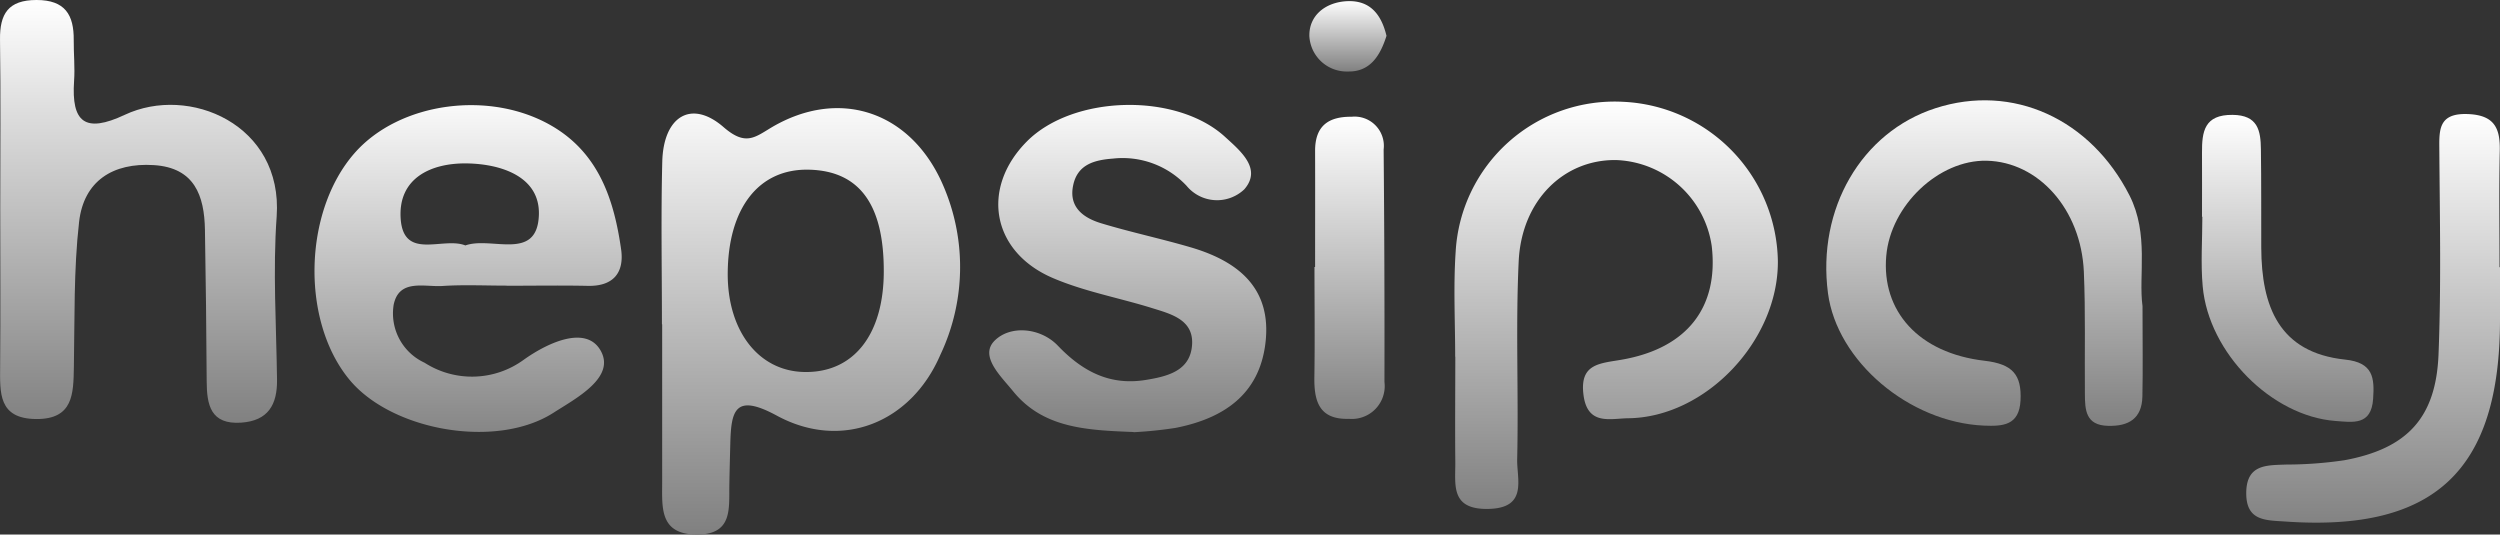
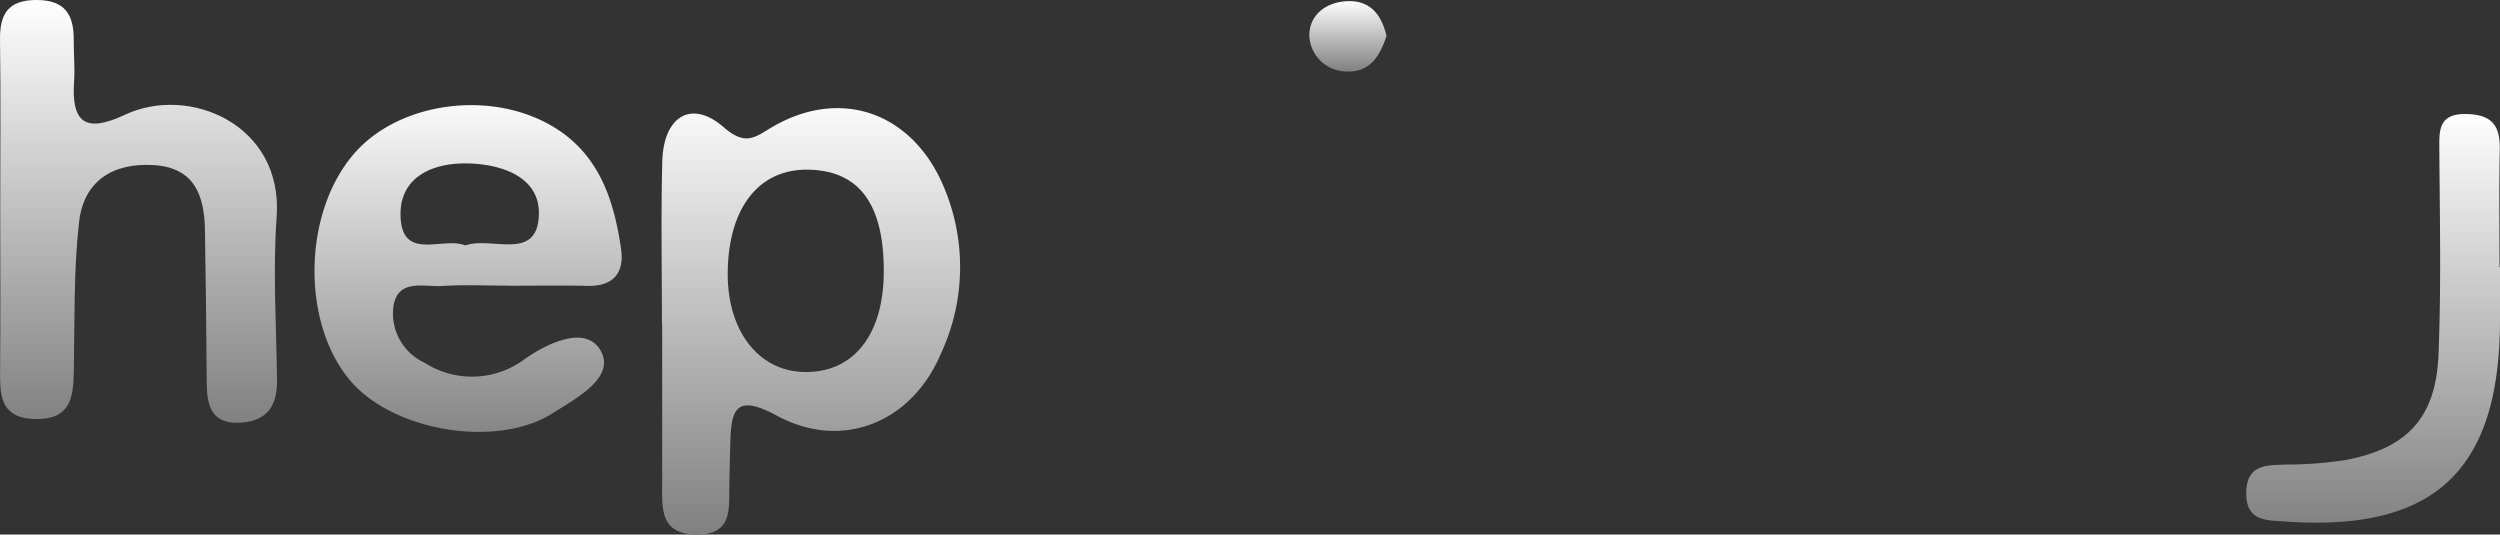
<svg xmlns="http://www.w3.org/2000/svg" id="Group_29" data-name="Group 29" width="191.712" height="40.992" viewBox="0 0 191.712 40.992">
  <rect x="0" y="0" width="191.712" height="40.992" fill="#333333" stroke="none" />
  <defs>
    <linearGradient id="linear-gradient" x1="0.5" x2="0.5" y2="1" gradientUnits="objectBoundingBox">
      <stop offset="0" stop-color="#fff" />
      <stop offset="1" stop-color="gray" />
    </linearGradient>
  </defs>
  <path id="Path_168" data-name="Path 168" d="M56.747,25.853c0-4.159-.08-8.327.027-12.486.089-3.452,2.218-4.794,4.7-2.639,1.682,1.458,2.379.8,3.7.009,5.107-3,10.447-1.27,12.96,4.061a15.728,15.728,0,0,1-.036,13.39c-2.254,5.241-7.576,7.352-12.531,4.669-3.247-1.762-3.515-.376-3.578,2.191-.027,1.038-.054,2.075-.072,3.122-.036,1.78.277,3.792-2.46,3.8-2.961.009-2.683-2.147-2.692-4.088V25.844h-.027Zm17.012-4c.027-5.188-1.86-7.773-5.742-7.862-3.855-.089-6.216,2.961-6.225,8.014,0,4.383,2.388,7.442,5.876,7.5,3.757.072,6.073-2.835,6.091-7.665Z" transform="translate(-5.987 -0.979)" fill="url(#linear-gradient)" />
  <path id="Path_169" data-name="Path 169" d="M.018,16.01C.018,11.69.063,7.37,0,3.05-.027,1.055.635,0,2.8,0,4.991,0,5.671,1.136,5.653,3.077c-.009,1.046.1,2.093.027,3.13-.215,3.166.832,4.034,3.882,2.6,4.937-2.326,12.146.742,11.654,7.79-.3,4.15-.027,8.336.027,12.513.027,1.923-.68,3.157-2.746,3.3-2.352.161-2.639-1.36-2.648-3.166-.027-3.873-.063-7.746-.134-11.619-.045-2.63-.8-4.767-3.918-4.964-3.139-.2-5.376,1.216-5.733,4.356-.42,3.685-.331,7.424-.4,11.136-.036,2.048-.045,4-2.889,3.98C-.152,32.11,0,30.1.009,28.085c.036-4.025.009-8.05.009-12.066Z" transform="translate(0.001 0)" fill="url(#linear-gradient)" />
  <path id="Path_170" data-name="Path 170" d="M41.682,22.856c-1.637,0-3.283-.08-4.91.027-1.377.089-3.327-.572-3.739,1.44a4.163,4.163,0,0,0,2.37,4.445A6.727,6.727,0,0,0,43,28.545c1.986-1.413,4.812-2.621,5.9-.716,1.181,2.066-1.869,3.658-3.613,4.776C40.931,35.4,32.97,34,29.7,30.137c-3.783-4.481-3.622-12.942.34-17.45C33.48,8.769,40.484,7.812,45.26,10.665c3.533,2.111,4.678,5.644,5.215,9.409.25,1.762-.572,2.835-2.531,2.8-2.084-.045-4.168-.009-6.252-.009v-.027Zm-3.166-3.077c2-.733,5.528,1.27,5.653-2.343.1-2.934-2.88-3.909-5.51-3.953-2.746-.045-5.3,1.118-5.089,4.24.224,3.229,3.247,1.368,4.955,2.048Z" transform="translate(-2.845 -0.952)" fill="url(#linear-gradient)" />
-   <path id="Path_171" data-name="Path 171" d="M124.754,28.281c0-2.683-.143-5.376.036-8.041A12.205,12.205,0,0,1,137.678,8.729,12.439,12.439,0,0,1,149.5,20.955c.036,6.091-5.536,11.976-11.484,12.039-1.36.018-3.1.572-3.417-1.753-.331-2.46,1.252-2.442,2.969-2.746,5-.885,7.4-4.034,6.86-8.7a7.7,7.7,0,0,0-7.29-6.6c-4.016-.08-7.29,3.059-7.513,7.755-.242,5.054,0,10.125-.116,15.187-.036,1.547.841,3.766-2.245,3.81-2.916.045-2.478-1.9-2.5-3.631-.027-2.683,0-5.367,0-8.05Z" transform="translate(-13.164 -0.92)" fill="url(#linear-gradient)" />
-   <path id="Path_172" data-name="Path 172" d="M95.884,34.08c-3.622-.143-6.95-.286-9.266-3.157C85.705,29.8,84.068,28.275,85.2,27.1c1.207-1.243,3.551-1.029,4.875.358,1.914,2,4.007,3.068,6.726,2.63,1.637-.268,3.452-.671,3.569-2.728.107-1.878-1.592-2.326-3.005-2.764-2.549-.8-5.232-1.279-7.674-2.326-4.7-2.012-5.545-6.887-2-10.465s11.449-3.774,15.187-.376c1.216,1.109,2.862,2.46,1.5,4.034a3.028,3.028,0,0,1-4.427-.259,6.712,6.712,0,0,0-5.644-2.093c-1.431.107-2.728.447-3.059,2.057-.349,1.673.787,2.487,2.138,2.9,2.272.689,4.606,1.181,6.887,1.851,3.622,1.064,6.216,3.122,5.724,7.316-.465,3.989-3.247,5.814-6.9,6.529a31.389,31.389,0,0,1-3.229.331Z" transform="translate(-8.954 -0.95)" fill="url(#linear-gradient)" />
-   <path id="Path_173" data-name="Path 173" d="M180.827,24.378c0,2.773.036,4.848-.009,6.932-.036,1.682-1.029,2.3-2.639,2.254-1.735-.045-1.762-1.243-1.771-2.469-.027-3.122.054-6.243-.08-9.356-.215-4.785-3.479-8.417-7.451-8.506-3.667-.08-7.361,3.417-7.7,7.29-.376,4.222,2.46,7.46,7.54,8.05,2.156.25,2.853,1.073,2.755,3.05-.1,1.905-1.342,1.986-2.808,1.923-5.733-.25-11.27-4.937-11.958-10.161-.85-6.467,2.567-12.343,8.238-14.177,5.939-1.923,11.9.823,14.883,6.681,1.512,2.978.68,6.127,1,8.5Z" transform="translate(-16.529 -0.908)" fill="url(#linear-gradient)" />
  <path id="Path_174" data-name="Path 174" d="M212.043,21.514v4.007c0,11.574-5,16.288-16.4,15.509-1.538-.107-3.077-.009-3.059-2.209s1.574-2.111,3.1-2.165a30.449,30.449,0,0,0,4.427-.331c4.8-.885,7.021-3.238,7.218-8.112.206-5.188.1-10.384.063-15.572-.009-1.583-.134-2.952,2.191-2.862,2.03.08,2.487,1.082,2.442,2.835-.063,2.969-.018,5.939-.018,8.908h.036Z" transform="translate(-20.331 -1.032)" fill="url(#linear-gradient)" />
-   <path id="Path_175" data-name="Path 175" d="M188.787,17.649c0-1.637.009-3.274,0-4.9s.179-2.925,2.352-2.9c1.941.018,2.147,1.216,2.165,2.63.036,2.522.018,5.045.027,7.567.018,4.463,1.342,8.032,6.431,8.569,2.147.224,2.263,1.386,2.147,3.023-.143,2.057-1.565,1.78-2.907,1.682-4.875-.376-9.7-5.206-10.161-10.313-.161-1.771-.027-3.56-.027-5.349h-.045Z" transform="translate(-19.927 -1.04)" fill="url(#linear-gradient)" />
-   <path id="Path_176" data-name="Path 176" d="M112.744,21.53c0-2.969.009-5.939,0-8.908,0-1.905,1.011-2.63,2.8-2.612A2.244,2.244,0,0,1,118,12.523q.08,8.908.063,17.826a2.519,2.519,0,0,1-2.719,2.826c-2.263.072-2.683-1.315-2.656-3.175.045-2.826.009-5.644.009-8.47h.036Z" transform="translate(-11.896 -1.057)" fill="url(#linear-gradient)" />
  <path id="Path_177" data-name="Path 177" d="M118.172,2.765c-.465,1.467-1.225,2.764-2.943,2.728a2.868,2.868,0,0,1-2.969-2.7C112.215,1.2,113.494.171,115.176.1c1.762-.072,2.612,1.046,3,2.665Z" transform="translate(-11.851 -0.01)" fill="url(#linear-gradient)" />
</svg>